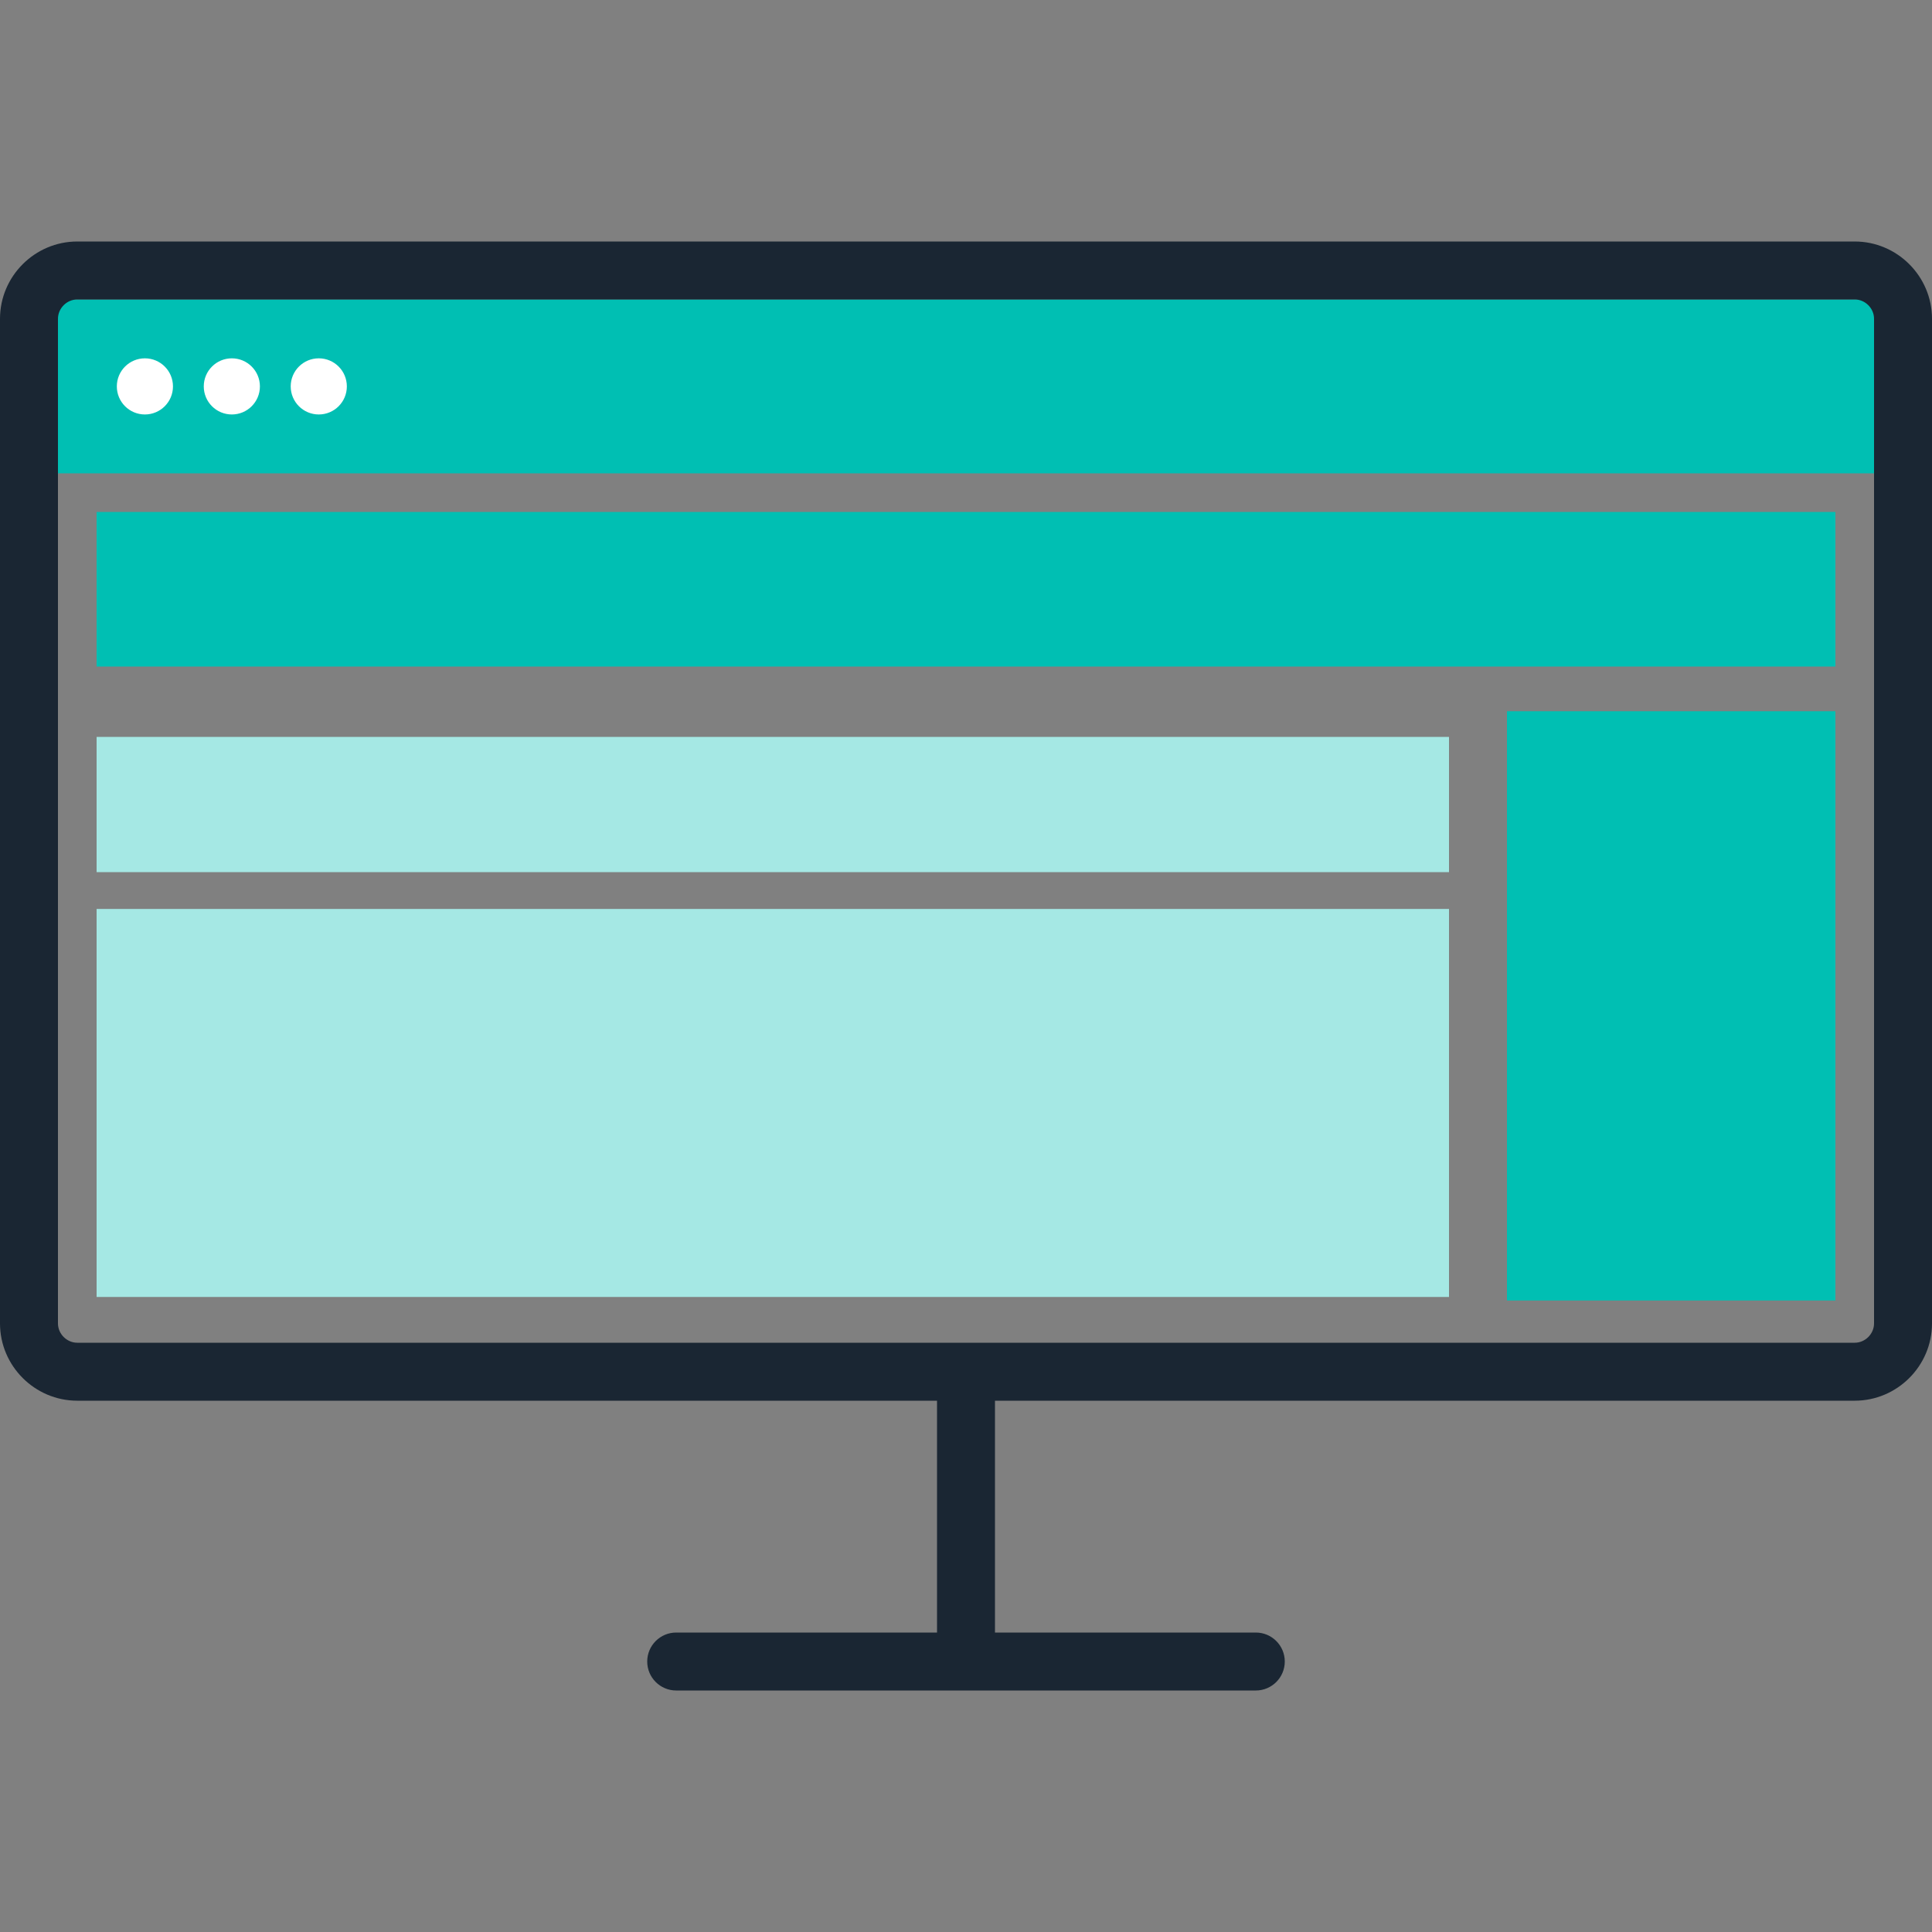
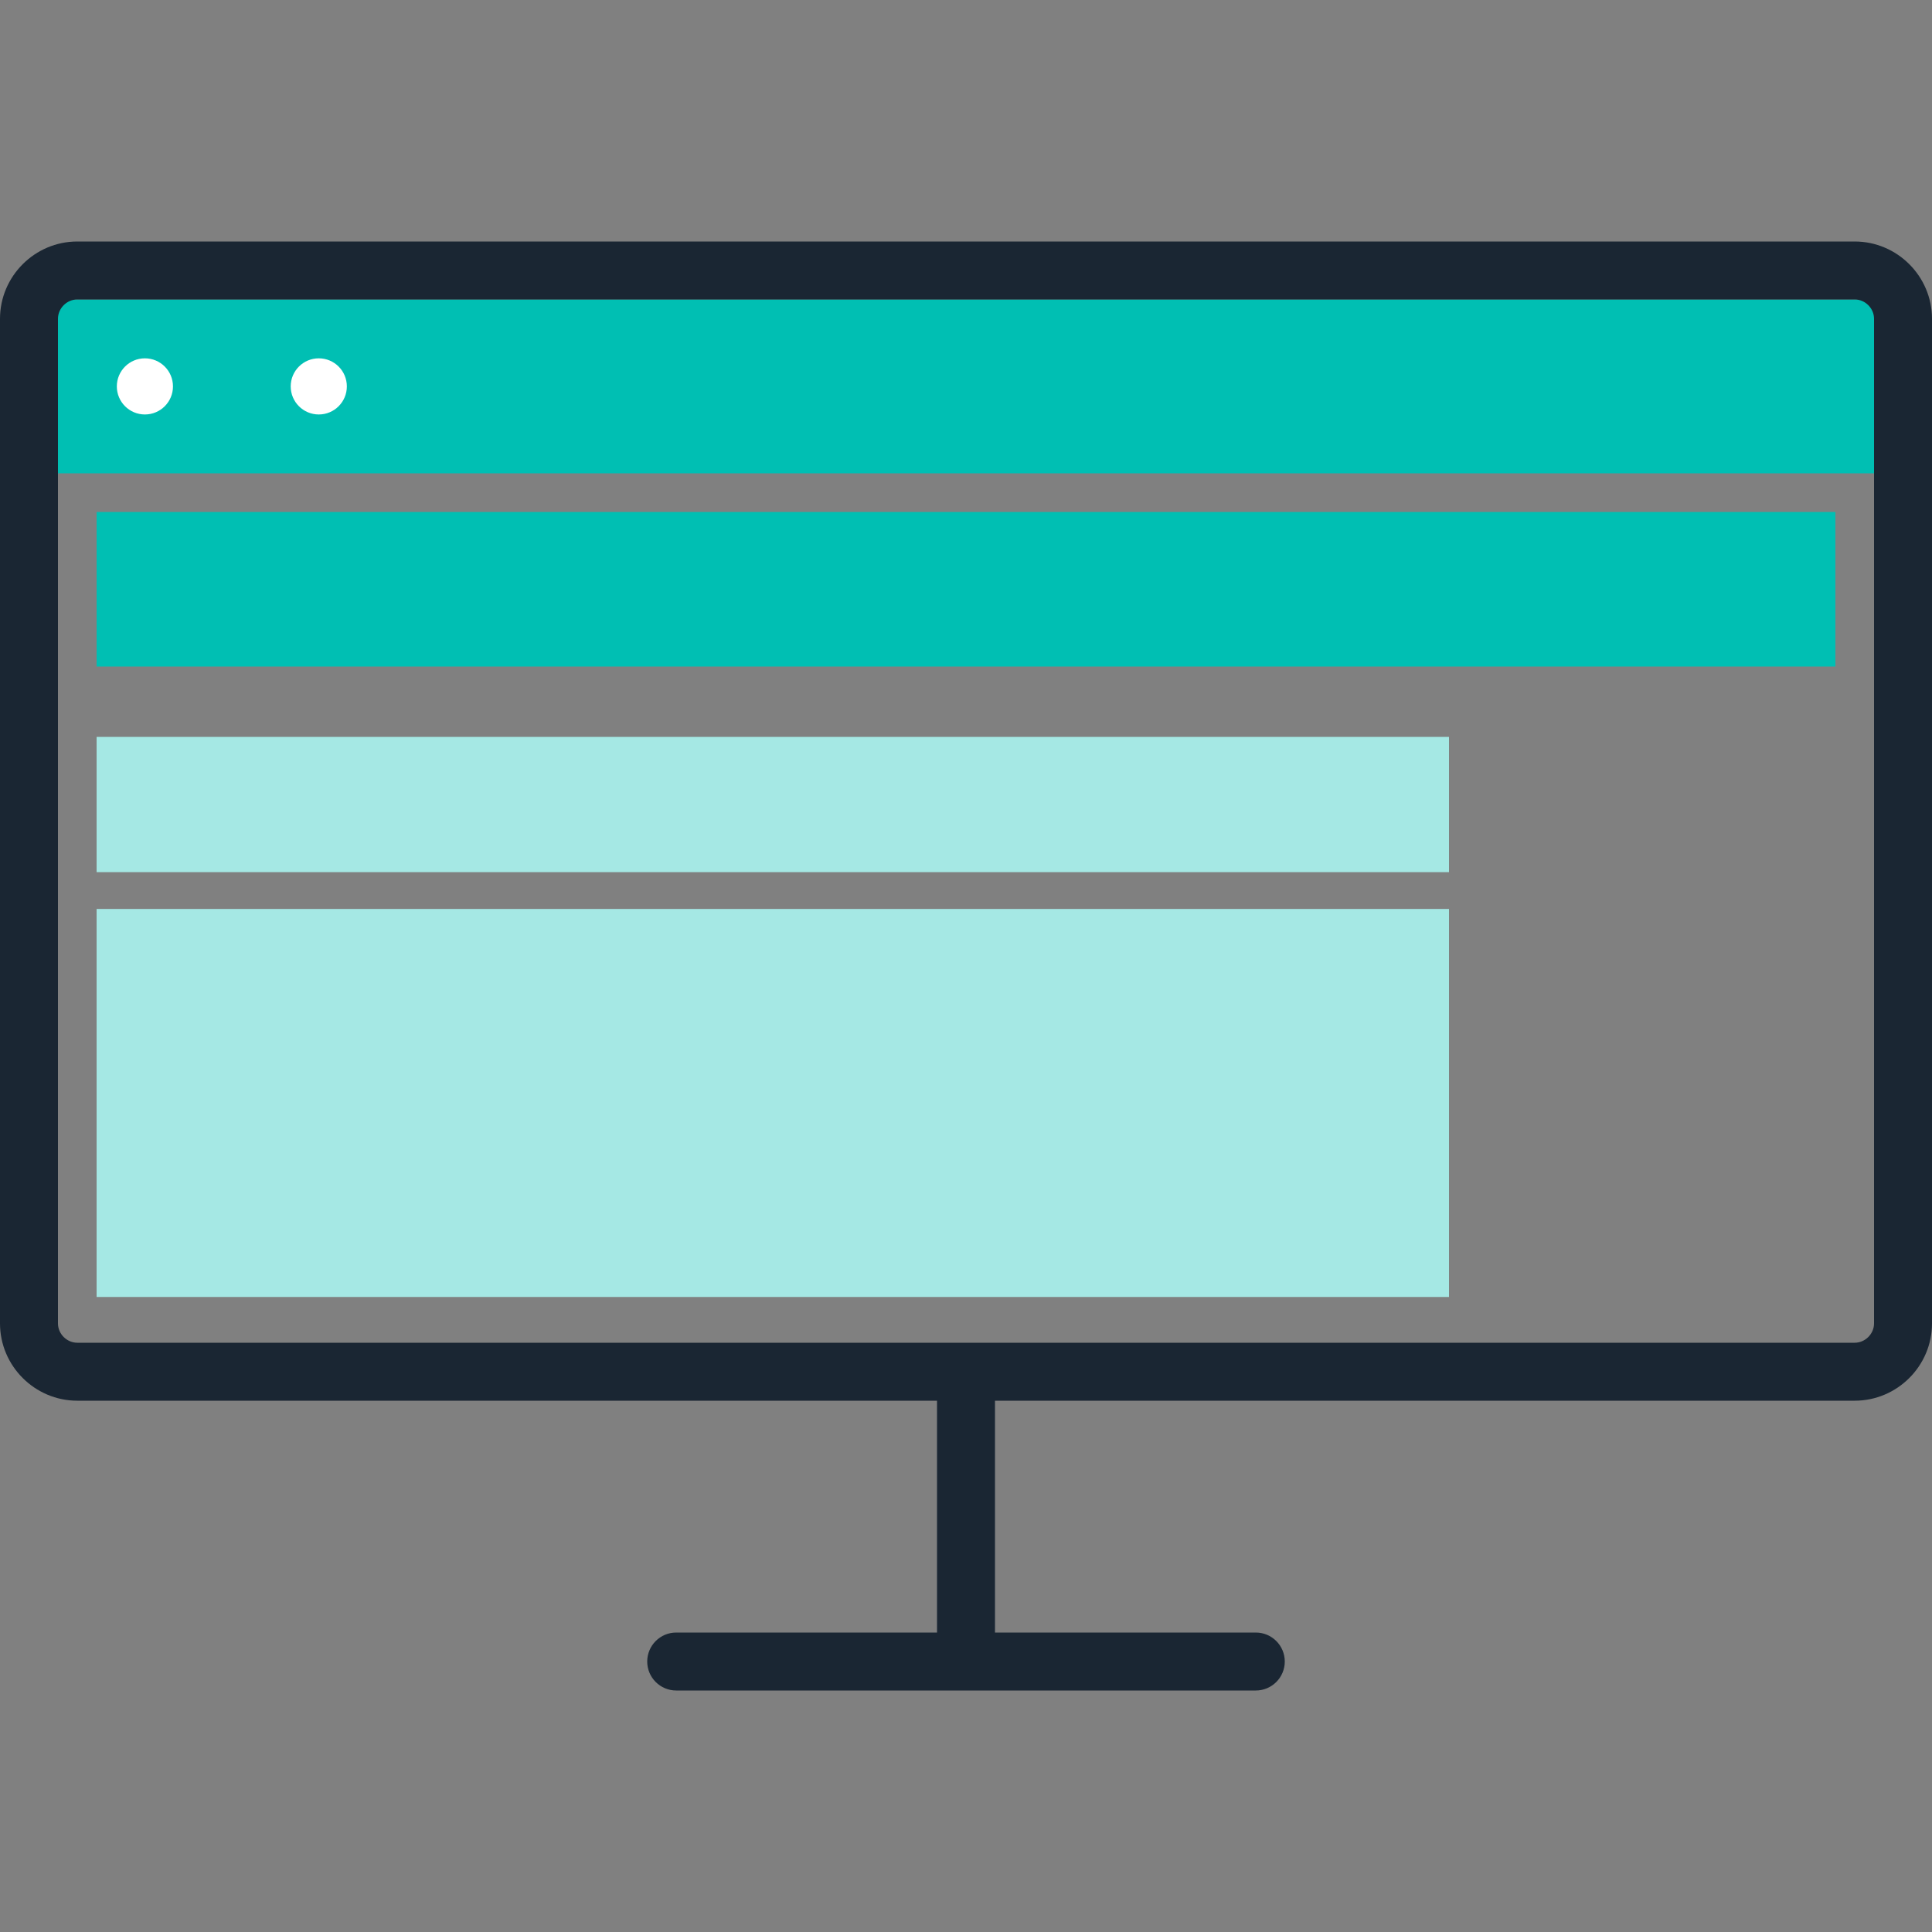
<svg xmlns="http://www.w3.org/2000/svg" version="1.1" id="Layer_1" x="0px" y="0px" viewBox="0 0 100 100" style="enable-background:new 0 0 100 100;" xml:space="preserve">
  <rect x="0" y="0" width="100" height="100" fill="#808080" stroke="none" />
  <style type="text/css">
	.st0{fill:#00bfb3;}
	.st1{fill:#1a2633;}
	.st2{fill:#fff;}
	.st3{fill:#a5e8e4;}
</style>
  <rect x="3" y="15.5" class="st0" width="94" height="9" />
  <path class="st1" d="M96,12.5H4c-2.2,0-4,1.8-4,4v52c0,2.2,1.8,4,4,4h44.5v12H35  c-0.828,0-1.5,0.672-1.5,1.5s0.672,1.5,1.5,1.5h30c0.828,0,1.5-0.672,1.5-1.5s-0.672-1.5-1.5-1.5H51.5v-12  H96c2.2,0,4-1.8,4-4v-52C100,14.3,98.2,12.5,96,12.5z M97,68.5c0,0.542-0.458,1-1,1H4  c-0.542,0-1-0.458-1-1v-52c0-0.542,0.458-1,1-1h92c0.542,0,1,0.458,1,1V68.5z" />
  <circle class="st2" cx="7.5" cy="20" r="1.453" />
-   <circle class="st2" cx="12" cy="20" r="1.453" />
  <circle class="st2" cx="16.5" cy="20" r="1.453" />
  <rect x="5" y="26.5" class="st0" width="90" height="8" />
-   <rect x="78" y="36.813" class="st0" width="17" height="30.5" />
  <rect x="5" y="38.142" class="st3" width="70" height="7" />
  <rect x="5" y="47.047" class="st3" width="70" height="20.084" />
</svg>